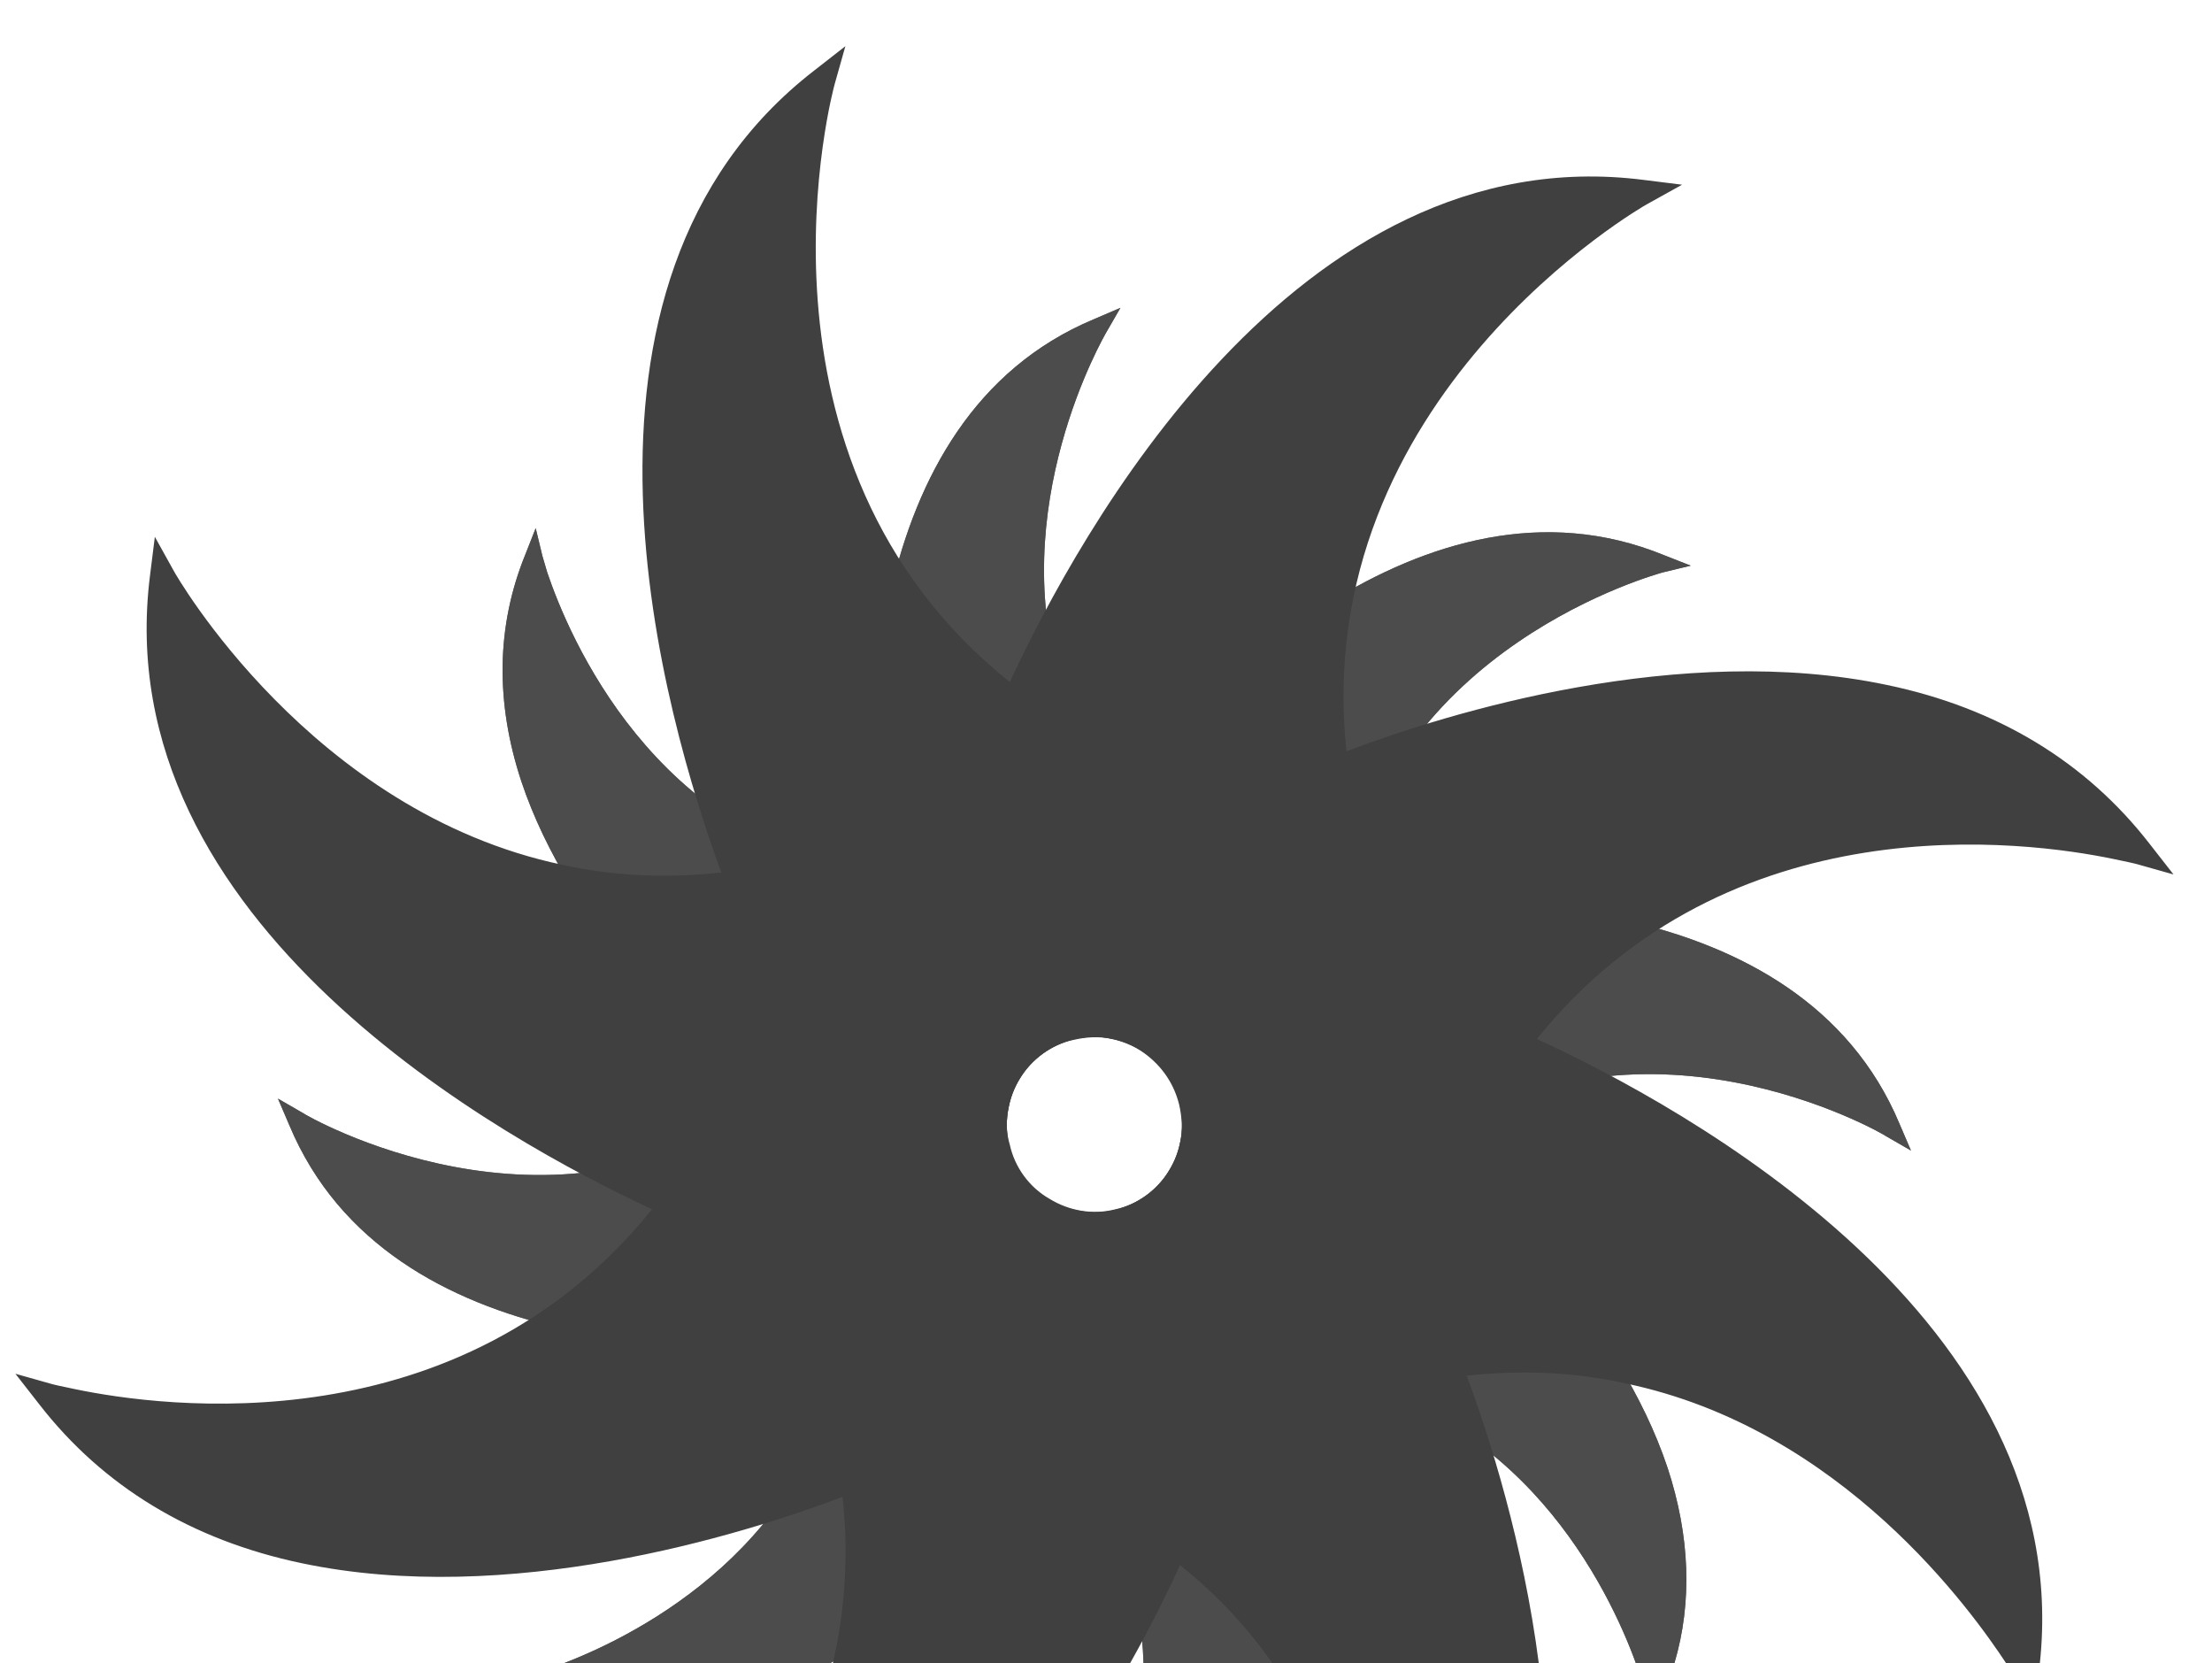
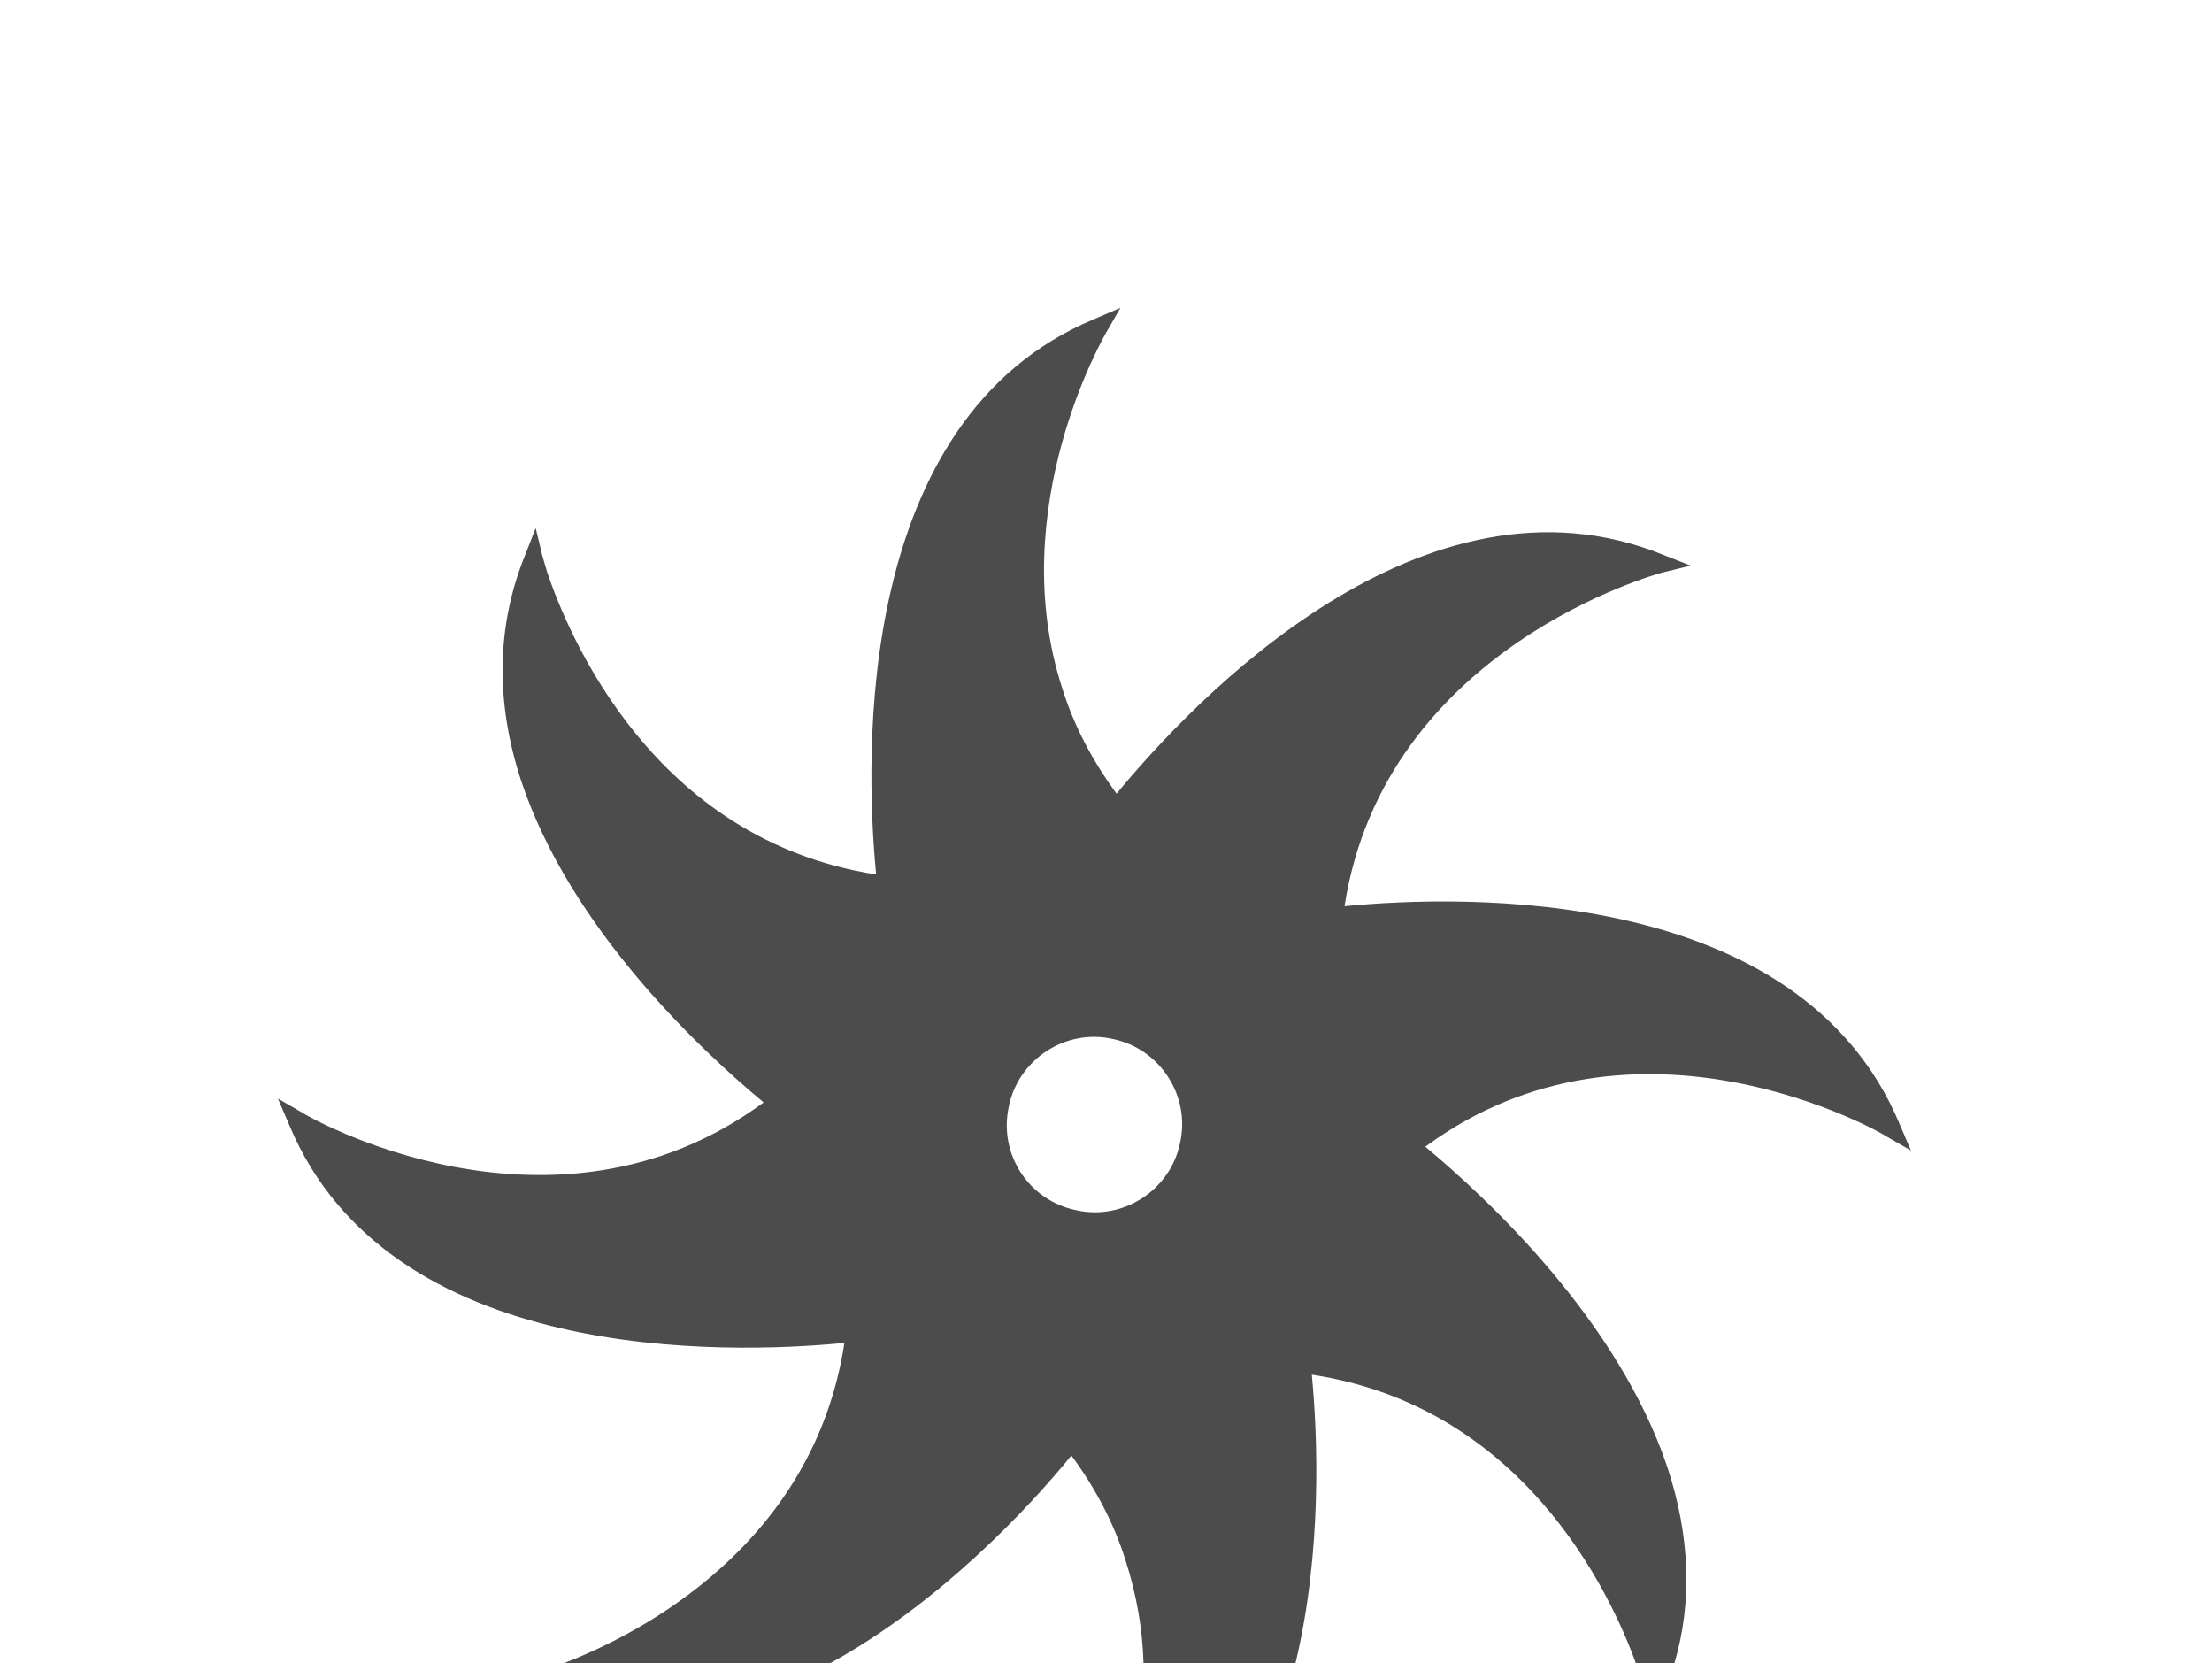
<svg xmlns="http://www.w3.org/2000/svg" version="1.1" id="Layer_1" x="0px" y="0px" viewBox="-396 264.1 230 172.9" enable-background="new -396 264.1 230 172.9" xml:space="preserve">
-   <path fill="#666666" enable-background="new    " d="M-308.2,403.7c-3.2,20.9-21.1,30.2-29.2,33.3h27.7  c11.5-6.3,20.8-16.3,25.1-21.6c2.5,3.4,4.4,7,5.6,10.8c1.2,3.7,1.8,7.3,1.9,10.8h15.8c2.8-11.7,2.3-23.7,1.7-30  c21.8,3.3,30.9,22.3,33.7,30h4c1.9-6.4,1.6-13.3-0.7-20.3c-5.1-15.3-18.6-27.9-25.2-33.4c22-16.2,47.7-1.3,47.9-1.1l2.6,1.5  l-1.2-2.8c-10.4-24.8-45.3-23.8-57.7-22.6c4.2-27,32.8-34.6,33.1-34.7l2.9-0.7l-2.8-1.1c-25-10.2-49,15.2-56.9,24.8  c-2.5-3.4-4.4-7-5.6-10.8l0,0c-6.2-18.8,4.4-36.9,4.5-37.1l1.5-2.6l-2.8,1.2c-24.8,10.4-23.8,45.3-22.6,57.7  c-23.2-3.6-32-24.9-34.2-31.4c-0.3-1-0.5-1.7-0.5-1.7l-0.7-2.9l-1.1,2.8c-3,7.4-3.1,15.3-0.4,23.5l0,0c5.1,15.3,18.6,27.9,25.2,33.4  c-22,16.2-47.7,1.3-47.9,1.1l-2.6-1.5l1.2,2.8C-355.5,405.9-320.6,404.9-308.2,403.7z M-291.1,379.1c1-4.9,5.9-8.1,10.8-7  c4.9,1,8.1,5.9,7,10.8c-1,4.9-5.9,8.1-10.8,7C-289,388.9-292.2,384.1-291.1,379.1z" />
  <path fill="#4C4C4C" enable-background="new    " d="M-308.2,403.7c-3.2,20.9-21.1,30.2-29.2,33.3h27.7  c11.5-6.3,20.8-16.3,25.1-21.6c2.5,3.4,4.4,7,5.6,10.8c1.2,3.7,1.8,7.3,1.9,10.8h15.8c2.8-11.7,2.3-23.7,1.7-30  c21.8,3.3,30.9,22.3,33.7,30h4c1.9-6.4,1.6-13.3-0.7-20.3c-5.1-15.3-18.6-27.9-25.2-33.4c22-16.2,47.7-1.3,47.9-1.1l2.6,1.5  l-1.2-2.8c-10.4-24.8-45.3-23.8-57.7-22.6c4.2-27,32.8-34.6,33.1-34.7l2.9-0.7l-2.8-1.1c-25-10.2-49,15.2-56.9,24.8  c-2.5-3.4-4.4-7-5.6-10.8l0,0c-6.2-18.8,4.4-36.9,4.5-37.1l1.5-2.6l-2.8,1.2c-24.8,10.4-23.8,45.3-22.6,57.7  c-23.2-3.6-32-24.9-34.2-31.4c-0.3-1-0.5-1.7-0.5-1.7l-0.7-2.9l-1.1,2.8c-3,7.4-3.1,15.3-0.4,23.5l0,0c5.1,15.3,18.6,27.9,25.2,33.4  c-22,16.2-47.7,1.3-47.9,1.1l-2.6-1.5l1.2,2.8C-355.5,405.9-320.6,404.9-308.2,403.7z M-291.1,379.1c1-4.9,5.9-8.1,10.8-7  c4.9,1,8.1,5.9,7,10.8c-1,4.9-5.9,8.1-10.8,7C-289,388.9-292.2,384.1-291.1,379.1z" />
-   <path fill="#404040" enable-background="new    " d="M-364.6,426.6L-364.6,426.6c21.4,4.5,45.4-2.8,56.2-6.9c0.7,6.3,0.2,12-1,17.3  h30.9c2.2-3.9,3.9-7.4,5.2-10.2c3.9,3.1,7.1,6.6,9.6,10.2h27.7c-1.6-12.4-5.1-23.5-7.5-29.9c5.6-0.6,11.1-0.4,16.5,0.8  c22.6,4.7,36.1,23.8,39.6,29.1h3.5c3.8-35.7-37.1-57.9-52.3-64.9c20-24.8,50.9-20.6,60-18.7c1.5,0.3,2.3,0.5,2.3,0.5l3.9,1.1  l-2.5-3.2c-6.6-8.5-15.8-14.1-27.3-16.5c-21.4-4.5-45.4,2.8-56.2,6.9c-3.9-36.8,30.9-56.7,31.3-56.9l3.6-2l-4-0.5  c-36.2-4.6-58.8,36.9-65.9,52.2c-28.9-23.1-18.3-61.9-18.2-62.2l1.1-3.9l-3.2,2.5c-28.9,22.3-15.5,67.6-9.7,83.4  c-5.6,0.6-11.1,0.4-16.5-0.8l0,0c-26.2-5.5-40.3-30.3-40.4-30.5l-2-3.6l-0.5,4c-4.6,36.2,36.9,58.8,52.2,65.9  c-20,24.8-50.9,20.6-60,18.7c-1.5-0.3-2.3-0.5-2.3-0.5l-3.9-1.1l2.5,3.2C-385.3,418.6-376.1,424.2-364.6,426.6z M-291.1,379.1  c0.2-1,0.6-2,1.1-2.8c1.2-2.1,3.3-3.6,5.6-4.1c1.3-0.3,2.7-0.4,4-0.1c1.4,0.3,2.7,0.9,3.8,1.8c1.6,1.3,2.7,3,3.2,5  c0.3,1.3,0.4,2.7,0.1,4c-0.2,1-0.6,2-1.1,2.8c-1.2,2.1-3.3,3.6-5.6,4.1c-2.3,0.6-4.8,0.2-6.9-1.1c-2.1-1.2-3.6-3.3-4.1-5.6  C-291.4,381.8-291.4,380.5-291.1,379.1z" />
</svg>